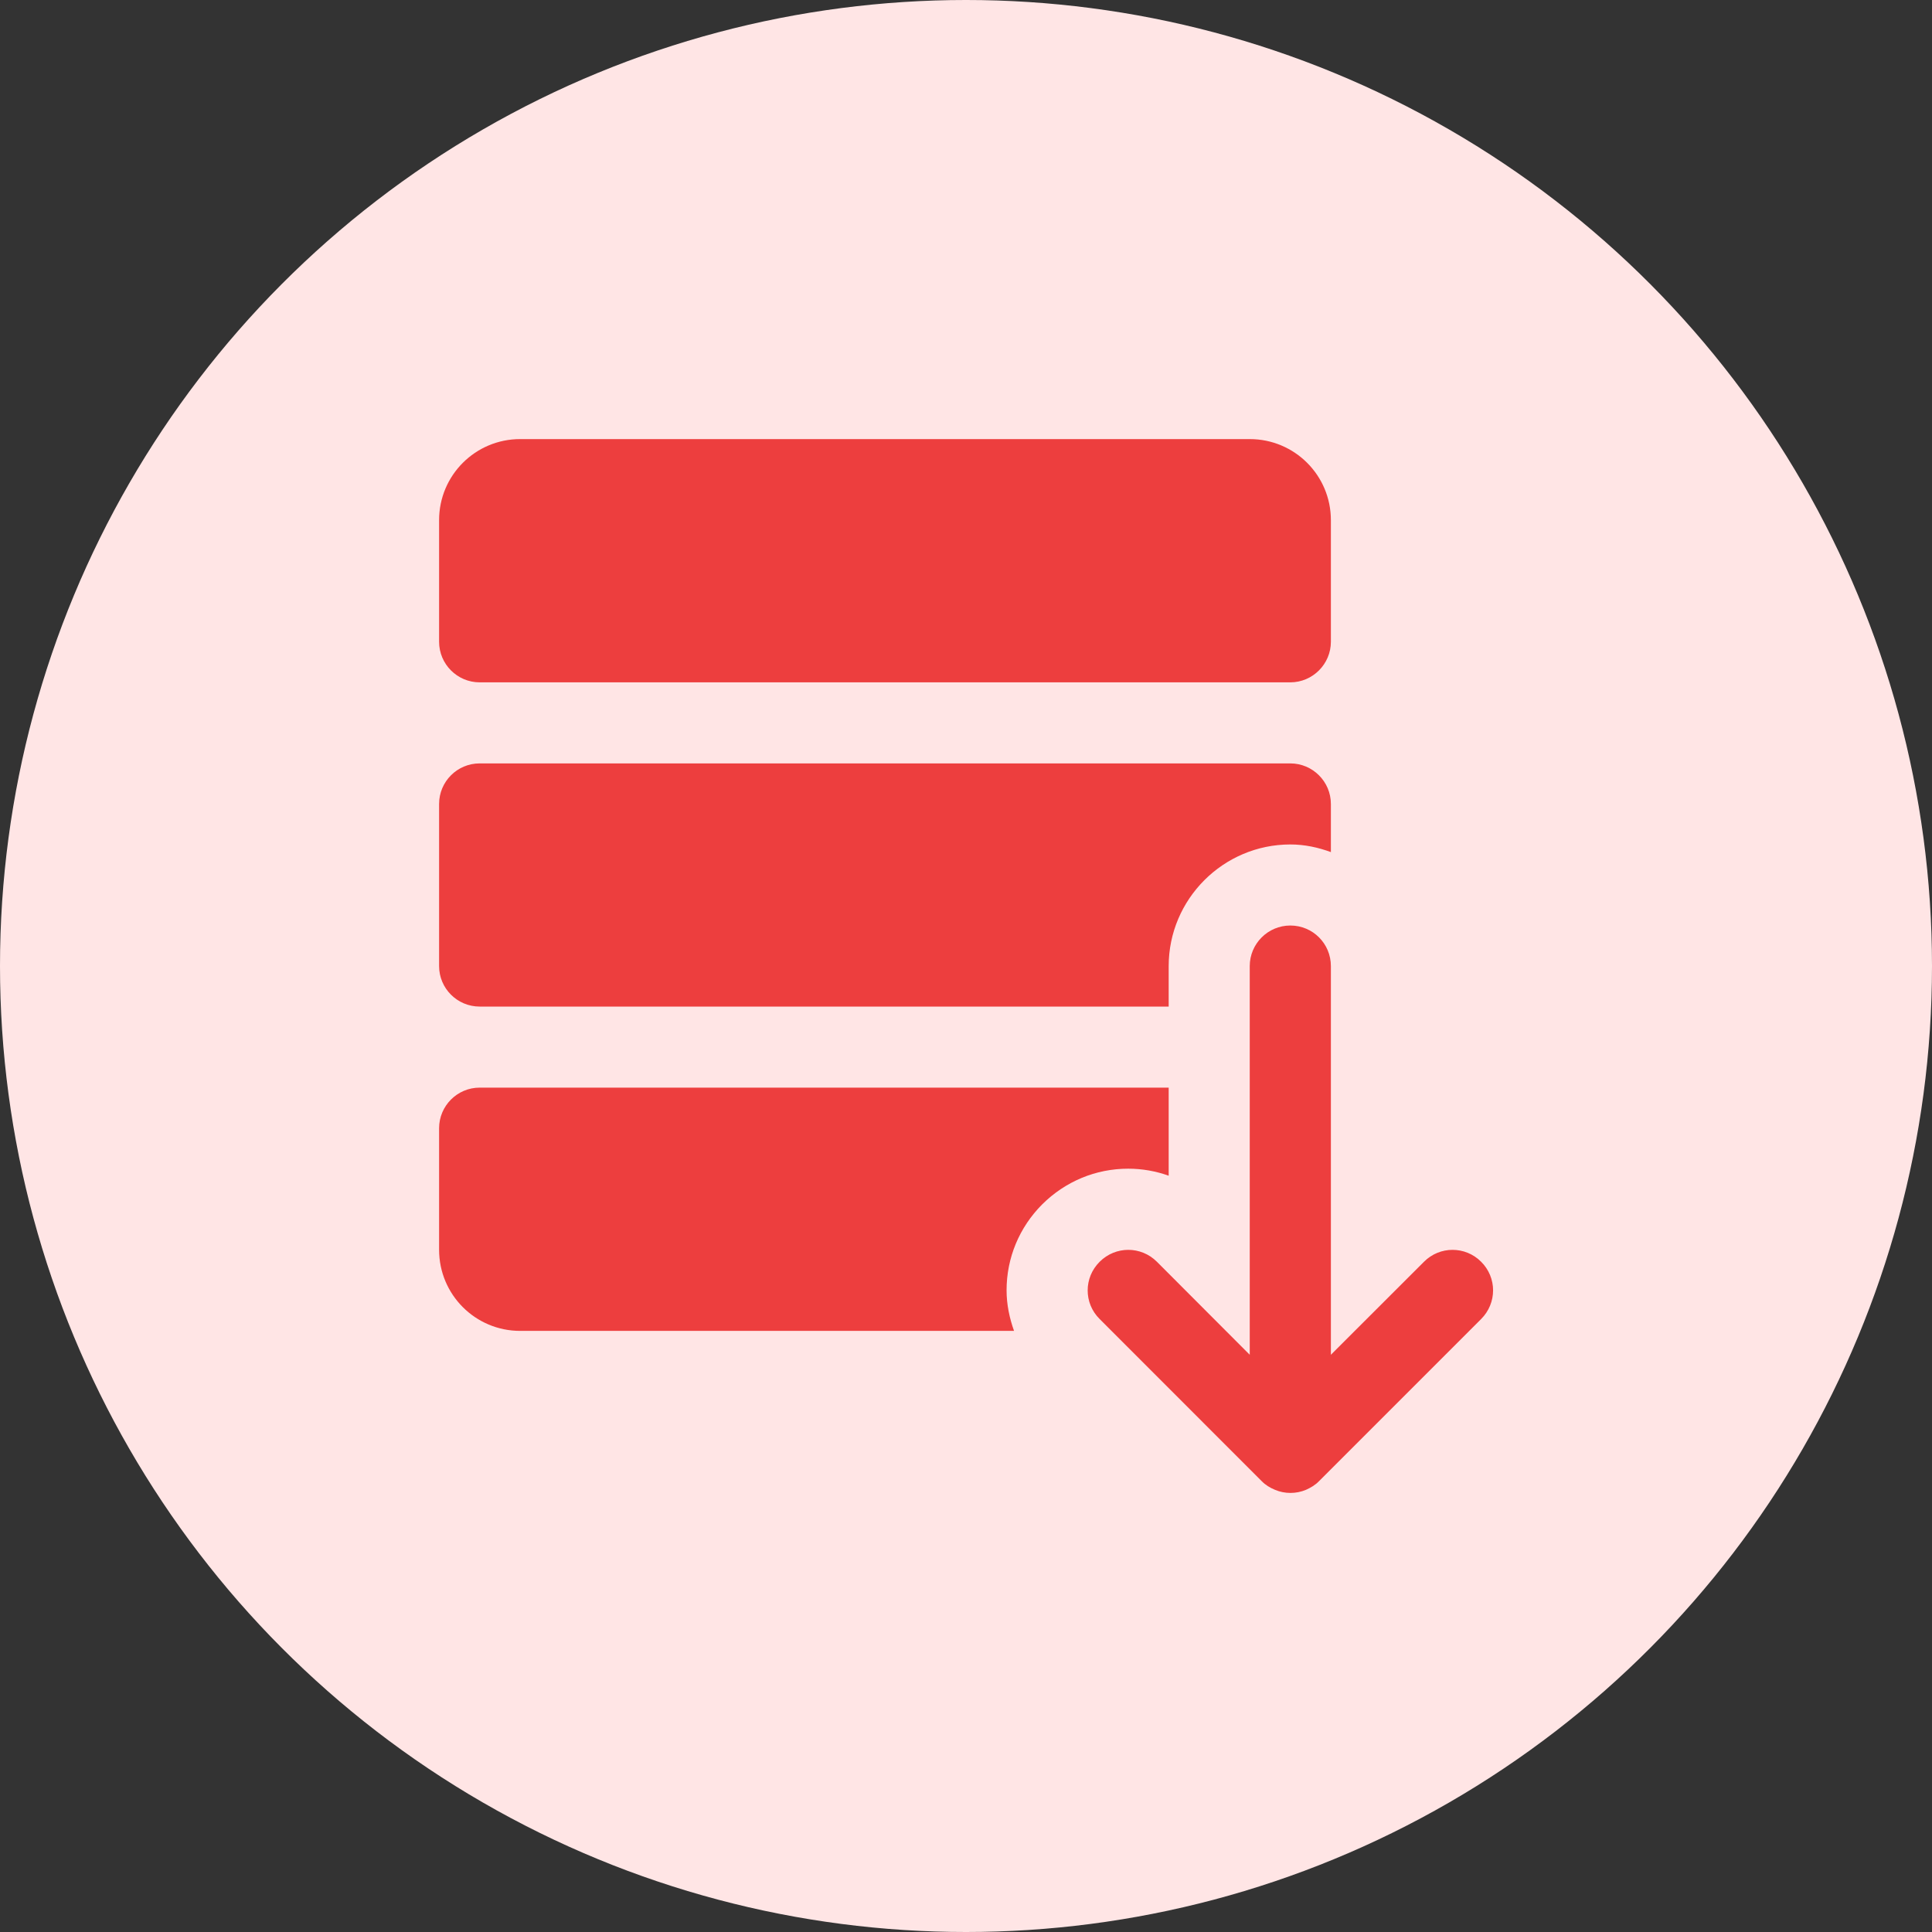
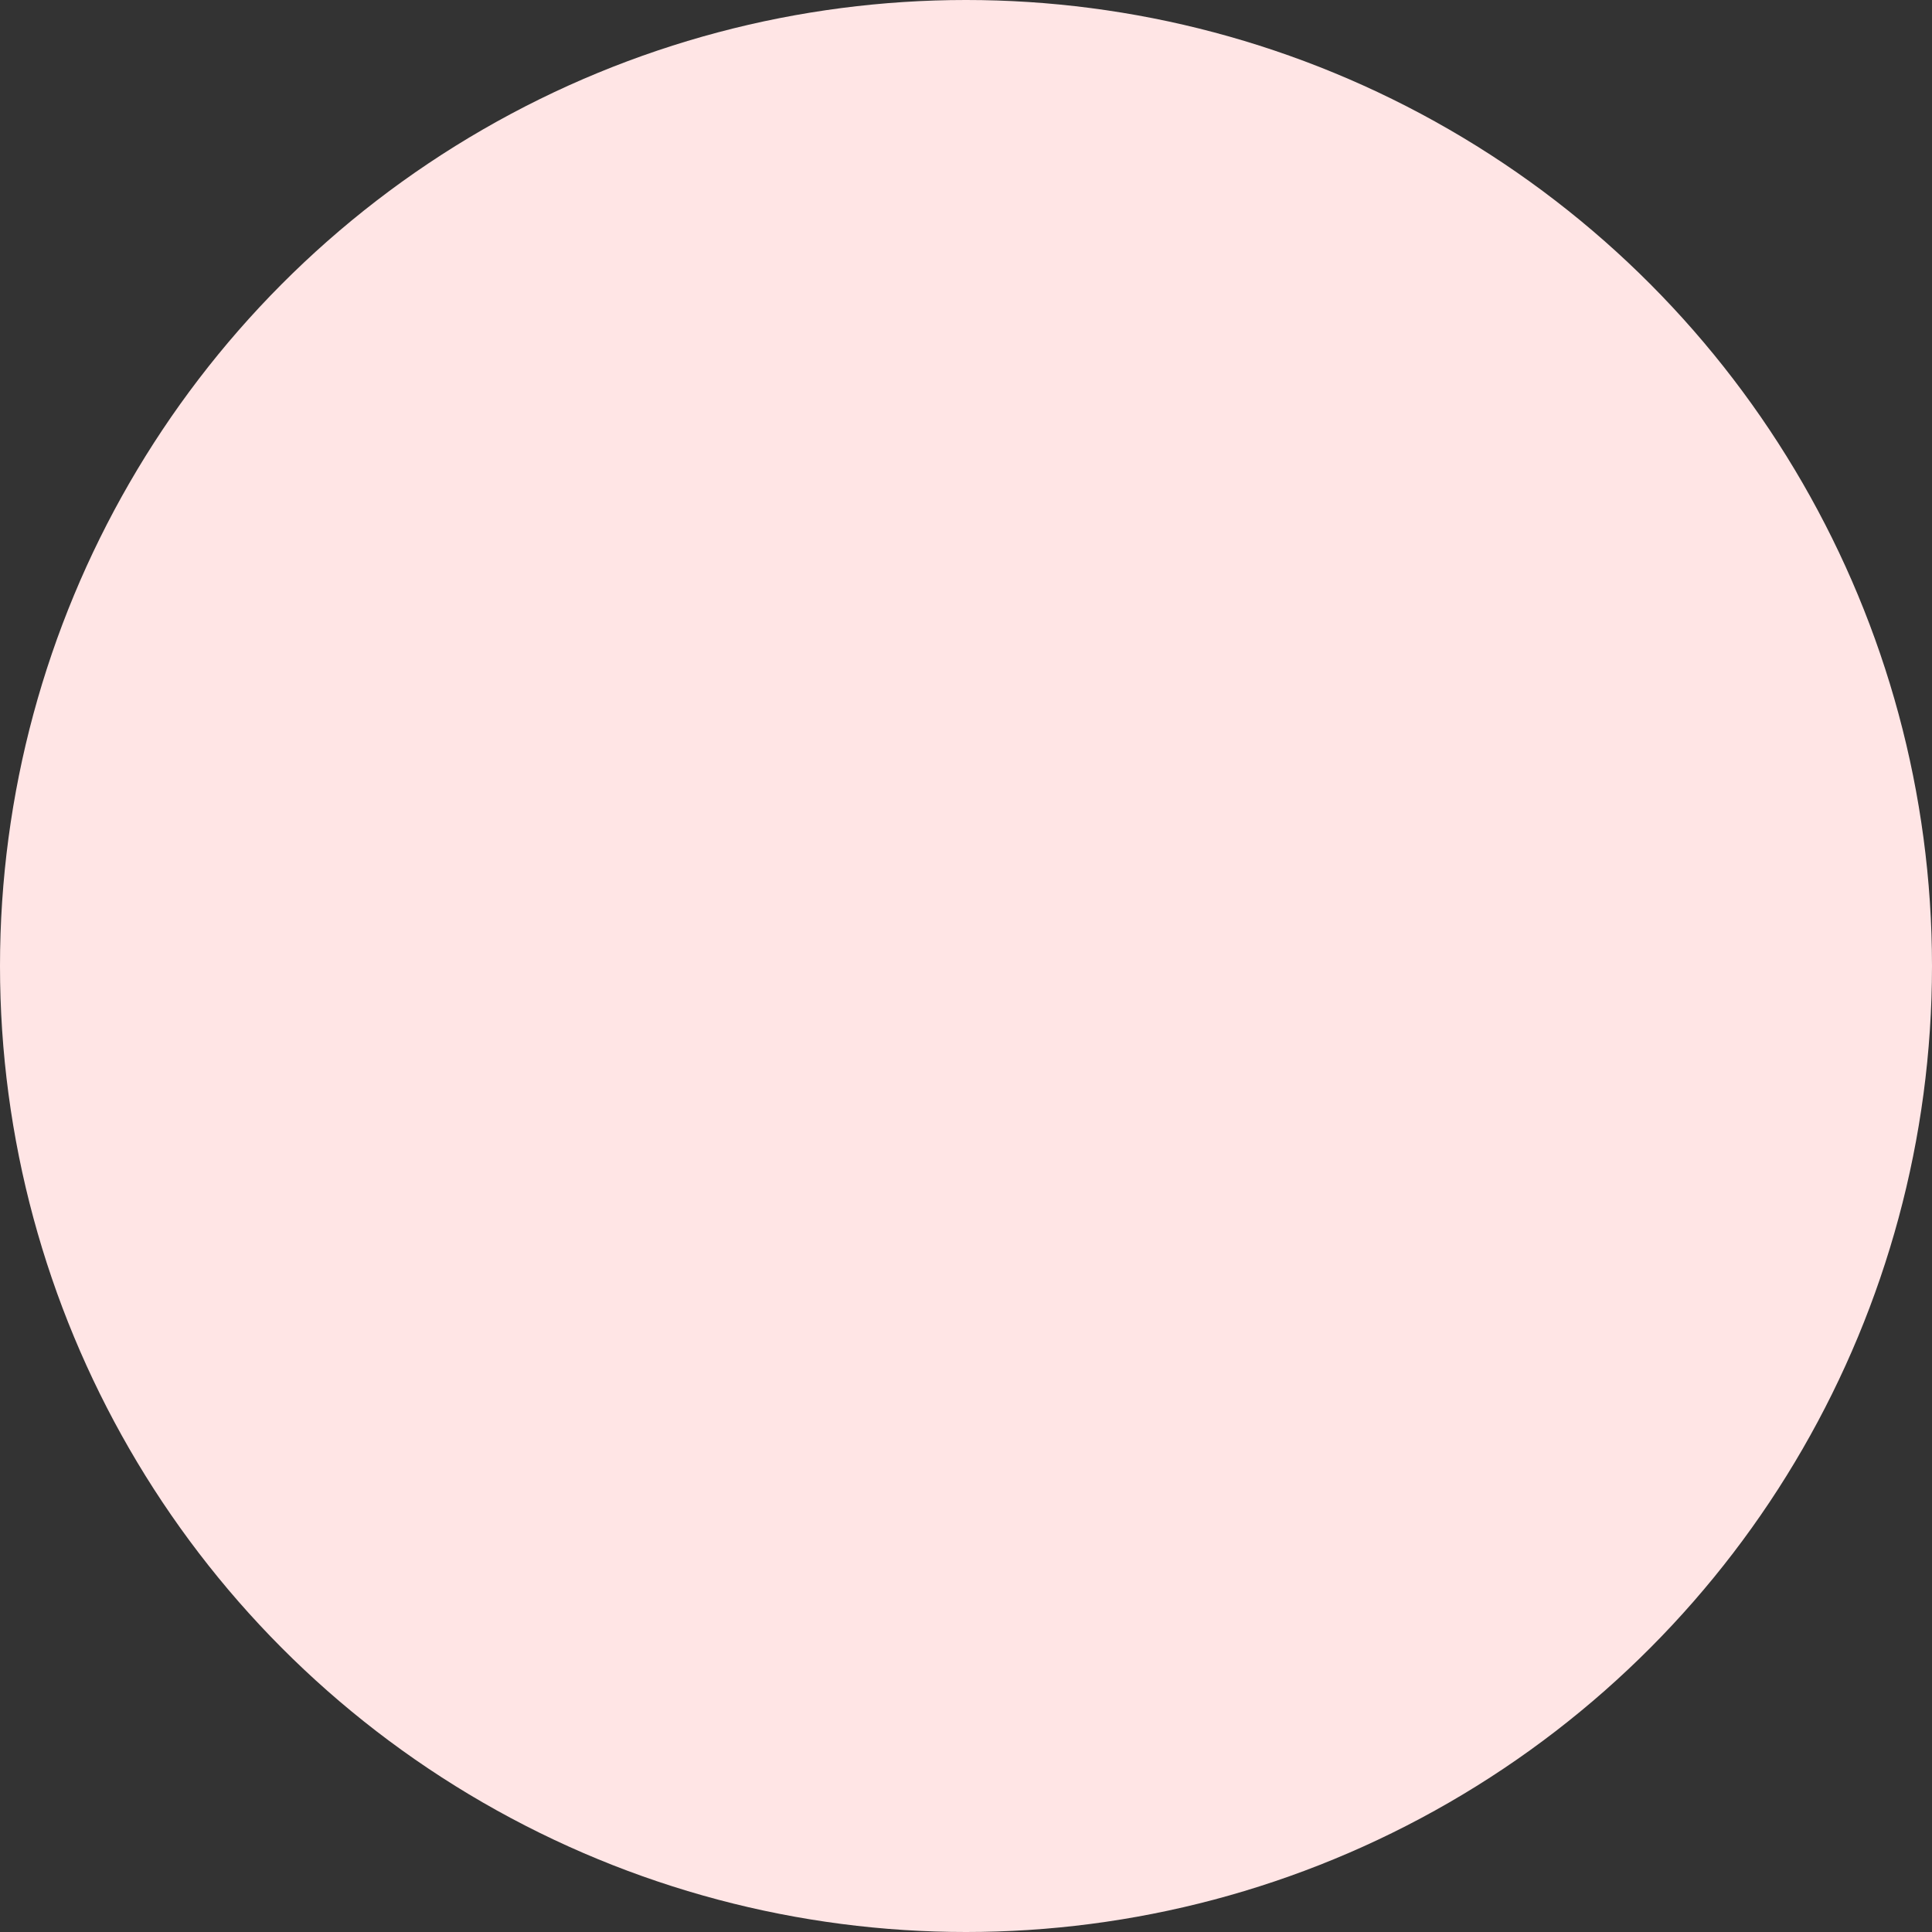
<svg xmlns="http://www.w3.org/2000/svg" width="22" height="22" viewBox="0 0 22 22" fill="none">
  <rect x="0" y="0" width="22" height="22" fill="#333333" stroke="none" />
  <circle cx="11" cy="11" r="11" fill="#FFE5E5" />
-   <path d="M5.923 5C5.413 5 5 5.413 5 5.923V7.308C5 7.562 5.207 7.77 5.462 7.77H14.693C14.947 7.77 15.155 7.562 15.155 7.308V5.923C15.155 5.413 14.742 5 14.231 5H5.923ZM5.462 8.693C5.207 8.693 5 8.9 5 9.155V11.001C5 11.255 5.207 11.462 5.462 11.462H13.308V11.001C13.308 10.238 13.931 9.616 14.693 9.616C14.857 9.616 15.011 9.65 15.155 9.703V9.155C15.155 8.9 14.947 8.693 14.693 8.693H5.462ZM14.693 10.539C14.439 10.539 14.231 10.746 14.231 11.001V15.427L13.174 14.368C12.993 14.187 12.703 14.187 12.522 14.368C12.34 14.549 12.34 14.84 12.522 15.02L14.367 16.866C14.41 16.91 14.461 16.941 14.519 16.965C14.63 17.012 14.759 17.012 14.871 16.965C14.925 16.941 14.978 16.91 15.02 16.866L16.866 15.02C16.956 14.93 17.002 14.812 17.002 14.693C17.002 14.576 16.956 14.457 16.866 14.368C16.686 14.187 16.395 14.187 16.215 14.368L15.155 15.427V11.001C15.155 10.746 14.95 10.539 14.693 10.539ZM5.462 12.385C5.207 12.385 5 12.593 5 12.847V14.231C5 14.742 5.413 15.155 5.923 15.155H11.547C11.495 15.009 11.462 14.854 11.462 14.693C11.462 14.323 11.607 13.976 11.868 13.714C12.131 13.453 12.477 13.308 12.847 13.308C13.007 13.308 13.163 13.336 13.308 13.388V12.385H5.462Z" fill="#ED3E3E" />
</svg>